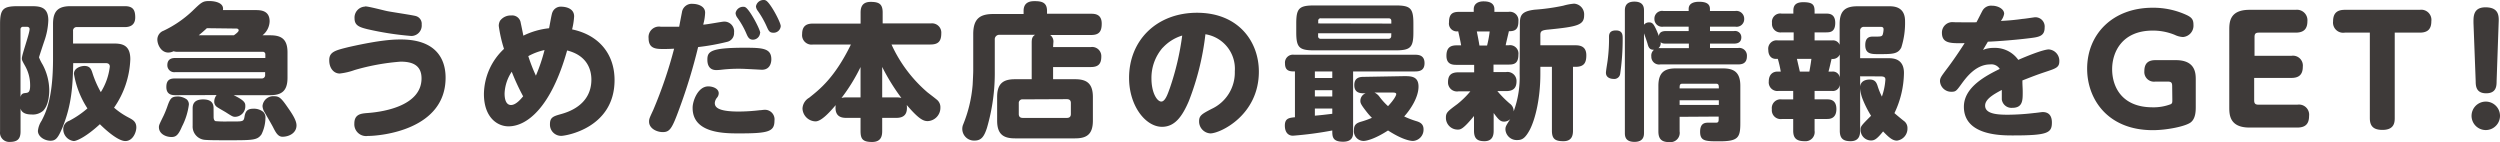
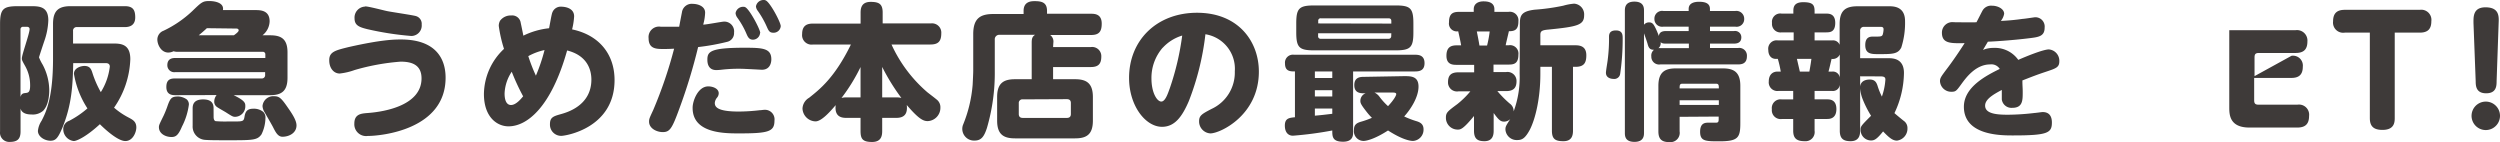
<svg xmlns="http://www.w3.org/2000/svg" viewBox="0 0 478.07 27.16">
  <defs>
    <style>.cls-1{fill:#3e3a39;}</style>
  </defs>
  <title>tit_sns</title>
  <g id="レイヤー_2" data-name="レイヤー 2">
    <g id="レイヤー_1-2" data-name="レイヤー 1">
      <path class="cls-1" d="M5.77,1.18c1.68,0,3.47,0,3.47,2.71a13.23,13.23,0,0,1-.78,4c-.17.5-1,3-1,3.08a9.11,9.11,0,0,0,.7,1.4,10.63,10.63,0,0,1,1.26,4.82c0,1-.14,2.94-1.18,4a3,3,0,0,1-2.24.7c-1.68,0-2-.81-2.07-1.15v4.4c0,1.46-.62,2-2.07,2a1.77,1.77,0,0,1-1.85-2V4.65c0-3,.62-3.47,3.5-3.47ZM3.92,18.54c.2-.68.53-.7,1-.76s.87-.11.84-1.57a7.41,7.41,0,0,0-1-3.67c-.53-.95-.58-1.06-.58-1.37,0-.73,1.48-4.76,1.48-5.6,0-.33-.25-.45-.56-.45H4.42a.48.48,0,0,0-.5.54ZM23.86,1.18c1.59,0,2,.75,2,2.15,0,1.71-1.34,1.85-2,1.85H14.73a.68.68,0,0,0-.76.76V8.32h7.51c1.51,0,3.44,0,3.44,3a17.25,17.25,0,0,1-3.11,9.27,14.15,14.15,0,0,0,2.75,1.87c.78.42,1.51.76,1.51,1.91,0,.89-.65,2.6-2.1,2.6s-3.92-2.27-4.87-3.22c-2.52,2.33-4.4,3.22-5,3.22a2.28,2.28,0,0,1-2-2.27,1.64,1.64,0,0,1,1.12-1.59,17.76,17.76,0,0,0,3.5-2.38,17.32,17.32,0,0,1-2.58-6.61c0-1.12,1.32-1.51,2-1.51,1,0,1.29.56,1.51,1.26a19.07,19.07,0,0,0,1.63,3.75A11.8,11.8,0,0,0,21,12.74c0-.56-.42-.67-.78-.67H14c-.08,4.23-.28,8-2.07,12.35-.84,2-1.29,2.49-2.27,2.49-1.15,0-2.41-.79-2.41-1.88a4.24,4.24,0,0,1,.7-1.93c.82-1.6,2.19-4.28,2.19-11.9V4.56c0-2.63,1.17-3.38,3.39-3.38Z" />
      <path class="cls-1" d="M33.54,18.2c-.61,0-1.73-.06-1.73-1.57S32.7,15,33.54,15H50a.62.62,0,0,0,.7-.68v-.53H33.54A1.32,1.32,0,0,1,32,12.46c0-1.34,1.1-1.37,1.54-1.37h17.2v-.67a.47.47,0,0,0-.54-.51H34a2.57,2.57,0,0,1-.81-.11,2.36,2.36,0,0,1-1,.25c-1.4,0-2.1-1.54-2.1-2.49a1.8,1.8,0,0,1,1.18-1.68,21.33,21.33,0,0,0,5.46-3.72C38.5.45,38.75.2,40,.2s2.88.39,2.63,1.73h6.19c.92,0,2.74,0,2.74,2.16a3.51,3.51,0,0,1-1.37,2.66h1.48c2.07,0,3.31.67,3.31,3.27v4.85c0,2.55-1.15,3.33-3.31,3.33h-7c2.24,1.06,2.24,1.57,2.24,2.07A2,2,0,0,1,45,22.34c-.44,0-.58-.08-1.68-.78-.28-.2-1.68-.95-1.93-1.18a1.21,1.21,0,0,1-.42-1,2,2,0,0,1,.45-1.2ZM35.7,19a1.28,1.28,0,0,1,.42,1,12.75,12.75,0,0,1-1.32,4.2c-.7,1.65-1.17,2-2,2-1.12,0-2.41-.62-2.41-1.88,0-.39.09-.56.9-2.21A18.44,18.44,0,0,0,32,20.36c.58-1.68.86-1.91,2.15-1.91A3.1,3.1,0,0,1,35.7,19Zm5.15,3.39c0,.25.06.7.39.78a22.17,22.17,0,0,0,2.33.06h1.31c1.6,0,1.74-.06,1.88-.93s.45-1.51,1.65-1.51a2.85,2.85,0,0,1,1.91.59,1.5,1.5,0,0,1,.44,1.23A7.32,7.32,0,0,1,50,25.7c-.81,1.12-1.62,1.12-6.44,1.12-1.93,0-3.61,0-4.42-.08a2.55,2.55,0,0,1-2.3-2.69V20.8c0-.53,0-1.79,2-1.79,1.34,0,2,.53,2,1.68Zm-1.29-17C38.92,6,38.11,6.66,38,6.75h6.72c.08-.06.92-.62.92-.93s-.28-.36-.45-.36ZM52.25,24.39c-.23-.48-1.4-2.47-1.63-2.89a2.48,2.48,0,0,1-.42-1.23,2.07,2.07,0,0,1,2.22-1.87c1,0,1.4.39,2.68,2.26.7,1,1.6,2.33,1.6,3.31,0,1.48-1.43,2.18-2.69,2.18C53.12,26.15,52.67,25.2,52.25,24.39Z" />
      <path class="cls-1" d="M66.67,9c6.41-1.45,8.87-1.45,10-1.45,6.46,0,8.54,3.47,8.54,7.31,0,9.94-12.3,11.14-14.9,11.14a2.25,2.25,0,0,1-2.55-2.38c0-1.82,1.35-1.9,2.41-2,3.72-.25,10.44-1.59,10.44-6.63,0-2.69-2-3.2-4-3.2a42.73,42.73,0,0,0-8.79,1.6,12.36,12.36,0,0,1-2.86.67c-1.12,0-2-1-2-2.52C62.94,9.91,64.12,9.63,66.67,9Zm3.16-7.78c.7,0,3.67.81,4.29.92.86.17,4.84.76,5.4.93a1.53,1.53,0,0,1,1.12,1.62,2,2,0,0,1-2,2.19,58.62,58.62,0,0,1-8.34-1.29c-1.6-.39-2.5-.73-2.5-2.07A2.1,2.1,0,0,1,69.83,1.26Z" />
      <path class="cls-1" d="M97.24,24.16c-2.18,0-4.7-1.76-4.7-6.18a12,12,0,0,1,3.84-8.63,25.86,25.86,0,0,1-1-4.39,2,2,0,0,1,.25-1,2.52,2.52,0,0,1,2.13-1,1.64,1.64,0,0,1,1.82,1.43c.08.33.42,2,.5,2.43A14.61,14.61,0,0,1,105,5.4c.2-1,.48-2.71.62-3a1.71,1.71,0,0,1,1.76-1.12c.37,0,2.41.11,2.41,1.85a13.45,13.45,0,0,1-.39,2.49c5.21,1.09,8.12,4.79,8.12,9.69,0,9.18-9.33,10.67-10.19,10.67a2.14,2.14,0,0,1-2.16-2.27c0-1.29.7-1.49,2.07-1.88,1.09-.31,5.85-1.59,5.85-6.61,0-1.65-.61-4.56-4.64-5.57C105.42,20.44,100.83,24.16,97.24,24.16Zm.62-10.44a8,8,0,0,0-1.37,4.14c0,.4,0,2.22,1.23,2.22,1,0,2-1.29,2.32-1.66A41.85,41.85,0,0,1,97.86,13.72Zm3.16-3a31.76,31.76,0,0,0,1.46,3.75,33.64,33.64,0,0,0,1.65-4.9A11.3,11.3,0,0,0,101,10.75Z" />
      <path class="cls-1" d="M129.92,20.75c-1.4,3.83-1.82,4.51-3.19,4.51-1.12,0-2.61-.68-2.61-2,0-.53.09-.7.79-2.21a83.8,83.8,0,0,0,4-11.74c-1,.06-1.65.06-2,.06-1.4,0-2.88,0-2.88-2.07a2,2,0,0,1,2.32-2.19c.79,0,2.89,0,3.53,0,.08-.45.45-2.38.53-2.78a1.89,1.89,0,0,1,2.1-1.59c.79,0,2.33.36,2.33,1.68a9.44,9.44,0,0,1-.37,2.29c.62,0,3.59-.58,4-.58a1.87,1.87,0,0,1,1.9,2.12A1.69,1.69,0,0,1,139.05,8,42.65,42.65,0,0,1,133.5,9,104.44,104.44,0,0,1,129.92,20.75Zm5.52-4.23c.89,0,2,.42,2,1.32a1.31,1.31,0,0,1-.33.84,1.79,1.79,0,0,0-.42,1c0,.7.36,1.65,4.56,1.65a35.31,35.31,0,0,0,4-.25c.28,0,.7-.08.92-.08a1.83,1.83,0,0,1,1.93,2.07c0,2.13-1.2,2.44-6.8,2.44-2.74,0-8.85,0-8.85-4.85C132.41,19.43,133.42,16.52,135.44,16.52Zm6.91-7.39c3.45,0,5.15.08,5.15,2.21,0,.2,0,2-1.82,2,0,0-3.41-.19-4.06-.19a28.14,28.14,0,0,0-3.55.17,9.46,9.46,0,0,1-1.09.08c-1.71,0-1.71-1.6-1.71-2C135.27,9.86,135.86,9.13,142.35,9.13Zm3-2.83A1.39,1.39,0,0,1,144,7.59c-.76,0-1-.53-1.29-1.21a15.61,15.61,0,0,0-1.71-3,1.71,1.71,0,0,1-.34-.87,1.47,1.47,0,0,1,1.52-1.21.65.65,0,0,1,.3.06C143.3,1.68,145.38,5.63,145.38,6.3ZM149.3,5a1.36,1.36,0,0,1-1.4,1.26c-.76,0-.93-.39-1.29-1.2a17.39,17.39,0,0,0-1.71-3,1.56,1.56,0,0,1-.34-.84A1.47,1.47,0,0,1,146.08,0a.65.65,0,0,1,.3.06C147.2.31,149.3,4.26,149.3,5Z" />
      <path class="cls-1" d="M168.7,22.54V25c0,.78-.06,2.15-1.93,2.15s-2.21-.64-2.21-2.15V22.54h-2.75c-.89,0-2.27-.22-2-2.44-1.06,1.24-2.71,3.11-3.86,3.11a2.56,2.56,0,0,1-2.49-2.46,2.5,2.5,0,0,1,1.26-2.05c2-1.59,4.9-3.83,8-10.19h-7.23a1.81,1.81,0,0,1-2.1-2c0-1.82,1.18-2,2.1-2h9.08V2.41c0-1,.28-2.05,1.93-2.05s2.29.45,2.29,2.05V4.48H178A1.77,1.77,0,0,1,180,6.38c0,1.52-.59,2.13-2.07,2.13h-7.45a26.56,26.56,0,0,0,6.89,9.16c.5.39,1.31,1,1.79,1.4a1.84,1.84,0,0,1,.67,1.51,2.54,2.54,0,0,1-2.43,2.58c-.84,0-1.71-.4-4-3.08.2,1.73-.5,2.46-2,2.46Zm-4.14-3.92v-5.8a34.07,34.07,0,0,1-3.64,5.91,4,4,0,0,1,.89-.11Zm6.88,0a3.92,3.92,0,0,1,.93.11,39.25,39.25,0,0,1-3.67-5.93v5.82Z" />
      <path class="cls-1" d="M201.38,9h7.22a1.75,1.75,0,0,1,2,1.82c0,1.4-.58,2-2,2h-7.22v2.33h4.2c2.15,0,3.41.73,3.41,3.41v4.51c0,2.69-1.26,3.39-3.41,3.39H194.1c-2.16,0-3.42-.73-3.42-3.39V18.56c0-2.66,1.23-3.41,3.42-3.41h3.19v-7c0-.9.19-1.18.64-1.49h-6.77a.85.85,0,0,0-.93.93V13.5a37.38,37.38,0,0,1-1.51,11c-.53,1.6-1.06,2.38-2.35,2.38a2.24,2.24,0,0,1-2.24-2.94A25.47,25.47,0,0,0,186,16.18c.05-.95.11-2.24.11-2.66v-7c0-3,1.34-3.84,3.84-3.84h5.79V2.07c0-1.79,1.46-1.85,2.1-1.85,1.35,0,2.38.23,2.38,1.85v.56h8.46c.75,0,2,.11,2,1.88,0,1.45-.45,2.18-2,2.18h-7.87a1.54,1.54,0,0,1,.62,1.49Zm-5.77,10a.69.69,0,0,0-.79.75v2.05c0,.53.28.75.79.75H204c.5,0,.78-.22.78-.75V19.71c0-.53-.28-.75-.78-.75Z" />
      <path class="cls-1" d="M227.33,19.35c-1.29,3-2.71,4.9-5.12,4.9-3.14,0-6.3-4-6.3-9.35,0-7.23,5.32-12.46,13-12.46,7.92,0,11.82,5.51,11.82,11.25,0,8.37-7.42,11.82-9.27,11.82a2.29,2.29,0,0,1-2.16-2.33c0-1.09.56-1.4,2.38-2.35a7.66,7.66,0,0,0,4.45-7.19,6.68,6.68,0,0,0-5.62-7.09A51.07,51.07,0,0,1,227.33,19.35Zm-5-10.22A8.79,8.79,0,0,0,220.19,15c0,2.74,1.07,4.42,1.88,4.42s1.31-1.71,1.65-2.6A51.28,51.28,0,0,0,226.07,6.8,8.33,8.33,0,0,0,222.35,9.13Z" />
      <path class="cls-1" d="M258.75,25.31c0,.51,0,1.79-1.91,1.79-2.07,0-2.07-1-2.07-2.15a68.23,68.23,0,0,1-7.53,1c-.81,0-1.54-.54-1.54-1.94s.84-1.48,1.93-1.59V13.66c-.87,0-1.9,0-1.9-1.51a1.52,1.52,0,0,1,1.73-1.68h23.19c.7,0,1.76.14,1.76,1.6,0,1.2-.67,1.59-1.76,1.59h-11.9ZM270.28,6.19c0,2.91-.56,3.44-3.47,3.44H251.36c-2.89,0-3.48-.5-3.48-3.44V4.48c0-2.91.56-3.44,3.48-3.44h15.45c2.86,0,3.47.47,3.47,3.44Zm-15.51,7.47h-3.33v1.26h3.33Zm0,3.59h-3.33v1.2h3.33Zm-3.33,4.87c1.57-.14,1.74-.17,3.33-.36v-1h-3.33ZM266.06,4.51V4c0-.31-.17-.5-.54-.5H252.59a.45.45,0,0,0-.51.5v.48Zm0,1.85h-14v.53a.47.47,0,0,0,.51.53h12.93a.49.49,0,0,0,.54-.53Zm2.43,8.2c1.32,0,2.77,0,2.77,2s-1.45,4.28-2.74,5.71a16.53,16.53,0,0,0,2.24.87c.76.22,1.46.53,1.46,1.6a2.15,2.15,0,0,1-2,2.21c-.51,0-2-.2-4.79-2-2.6,1.68-4.17,2-4.68,2a1.86,1.86,0,0,1-1.84-2.1c0-1.09.61-1.37,1.51-1.62a16.5,16.5,0,0,0,1.93-.7,10.12,10.12,0,0,1-.9-1c-1.26-1.59-1.31-1.85-1.31-2.27a1.55,1.55,0,0,1,1-1.42h-.42c-1.1,0-1.74-.42-1.74-1.57,0-1.46,1.09-1.57,1.74-1.57Zm-5.65,3.14a2.56,2.56,0,0,1,1,.86,12.28,12.28,0,0,0,1.59,1.74C266.64,19,267,18.23,267,18s-.25-.3-.64-.3Z" />
      <path class="cls-1" d="M290.64,4.9c0-1.71,0-2.72,2.86-3.05a39.63,39.63,0,0,0,5.43-.76A10.78,10.78,0,0,1,301,.7a2.05,2.05,0,0,1,1.93,2.21c0,1.88-1.23,2.19-6.89,2.75-1.23.11-1.48.33-1.48,1v2h6.72c1,0,2.07.28,2.07,1.91,0,1.42-.42,2.21-2.07,2.21h-.48V25c0,1-.3,2-1.82,2s-2.21-.37-2.21-2V12.77h-2.21v1.4c0,4.48-.9,8.45-2,10.61-.87,1.62-1.46,2-2.38,2a2.16,2.16,0,0,1-2.3-2c0-.56.08-.7.92-2a1.77,1.77,0,0,1-1.17.48c-.7,0-1.09-.39-2-1.65V25c0,.7-.11,2-1.76,2-1.29,0-2-.42-2-2V22.18c-2.13,2.6-2.6,2.6-3.13,2.6a2.24,2.24,0,0,1-2.24-2.3c0-.95.33-1.2,2.18-2.57a16.75,16.75,0,0,0,2.49-2.44h-2.27a1.72,1.72,0,0,1-2-1.73c0-1.26.5-1.91,2-1.91h3V12.4H278.6c-.73,0-2,0-2-1.73s.95-2,2-2h.81c-.14-.84-.36-1.82-.56-2.69a1.5,1.5,0,0,1-1.76-1.71c0-1.57.64-2,1.9-2h2.83v-.5c0-1.09.9-1.51,1.85-1.51.67,0,2.1.08,2.1,1.51v.5h2.69a1.64,1.64,0,0,1,1.9,1.82c0,1.63-.73,1.88-1.82,1.88-.08.42-.56,2.32-.61,2.69h.56a1.6,1.6,0,0,1,1.87,1.79c0,1.85-1,1.9-2,1.9H285.6v1.43H288a1.72,1.72,0,0,1,2,1.74c0,1.31-.61,1.9-2,1.9h-1.66a20.26,20.26,0,0,0,2.36,2.38,1.75,1.75,0,0,1,.75,1.51,19,19,0,0,0,1.15-7.25Zm-6.27,3.81a20.83,20.83,0,0,0,.5-2.69h-2.46c.36,1.82.39,2,.5,2.69Z" />
      <path class="cls-1" d="M310.3,7.42a45.93,45.93,0,0,1-.48,6.72,1.14,1.14,0,0,1-1.29.95c-.45,0-1.43-.19-1.43-1.17,0-.42.31-2.13.34-2.5A31.5,31.5,0,0,0,307.69,7c0-1.07.76-1.18,1.37-1.18C310.3,5.85,310.3,6.72,310.3,7.42Zm12.62-1.48V5.1h-4.84a1.47,1.47,0,0,1-1.71-1.49,1.47,1.47,0,0,1,1.71-1.51h4.84V1.71c0-1.12,1.07-1.37,2-1.37,1.23,0,2.07.33,2.07,1.37V2.1h4.85a1.49,1.49,0,0,1,1.7,1.51,1.45,1.45,0,0,1-1.7,1.49H327v.84h4.59a1.19,1.19,0,0,1,1.4,1.2c0,1.15-1,1.2-1.4,1.2H327v.84h5.35a1.47,1.47,0,0,1,1.71,1.57c0,1.4-.95,1.57-1.71,1.57H317.49a1.48,1.48,0,0,1-1.71-1.51,1.42,1.42,0,0,1,.51-1.29c-.65,0-1-.2-1.23-1.15-.23-.75-.37-1.12-.68-2v19c0,.5,0,1.76-1.82,1.76s-1.84-1.15-1.84-1.76V2.07c0-.5,0-1.76,1.82-1.76s1.84,1.2,1.84,1.76V4.73a1.21,1.21,0,0,1,1-.45c.61,0,.84.4,1.12.93s.58,1.29.72,1.68c.09-.93,1-.95,1.38-.95Zm-4.36,2.4c-.65,0-.84-.11-1-.3a1.26,1.26,0,0,1-.42,1.17,1.39,1.39,0,0,1,.39,0h5.43V8.34Zm2.63,14v2.77a1.78,1.78,0,0,1-1.91,2.07c-1.51,0-2.15-.56-2.15-2.07V16.41c0-2.63,1.26-3.33,3.33-3.33h9c2.05,0,3.34.67,3.34,3.33v7.11c0,2.8-.4,3.5-4,3.5-2.63,0-3.69,0-3.69-1.82s1.12-1.74,1.73-1.74l1.32,0c.45,0,.5-.25.5-.67v-.5Zm7.5-5.44c0-.56,0-.89-.53-.89h-6.44c-.53,0-.53.33-.53.89Zm0,2.27h-7.5v.9h7.5Z" />
      <path class="cls-1" d="M355.71,14.59V25c0,.79-.17,2-1.82,2-1.34,0-2.07-.45-2.07-2V16.21a1.31,1.31,0,0,1-1.46,1.18H347V19h2.38c.48,0,1.79,0,1.79,1.85s-1.28,1.9-1.79,1.9H347V25a1.75,1.75,0,0,1-1.9,2c-1.51,0-2.19-.53-2.19-2V22.76h-2.18a1.69,1.69,0,0,1-1.9-1.87,1.67,1.67,0,0,1,1.9-1.88h2.18V17.39h-2.8a1.65,1.65,0,0,1-1.87-1.82c0-1.29.75-1.88,1.65-1.88h.64a20.53,20.53,0,0,0-.56-2.43h-.39c-.92,0-1.43-.73-1.43-1.68A1.61,1.61,0,0,1,340,7.73h3V6.19H340.7a1.62,1.62,0,0,1-1.84-1.79,1.59,1.59,0,0,1,1.84-1.8h2.24V2.13c0-.67.06-1.71,1.88-1.71S347,.92,347,2.13V2.6h2.19c.53,0,1.76,0,1.76,1.77s-1,1.82-1.76,1.82H347V7.73h3.36a1.35,1.35,0,0,1,1.43.84V4.62c0-2.49,1-3.42,3.39-3.42h6.21c2.72,0,2.91,1.91,2.91,2.89a15.48,15.48,0,0,1-.72,5c-.65,1.26-1.68,1.26-4.34,1.26-1.35,0-2.55,0-2.55-1.73S357.84,7,358.34,7c1.26,0,1.52,0,1.68-.36a3.84,3.84,0,0,0,.17-1c0-.17,0-.5-.5-.5h-3.22a.68.68,0,0,0-.76.75v5.24h5.38c.81,0,3,0,3,2.83a18.27,18.27,0,0,1-1.82,7.67c.17.17,1.46,1.23,1.74,1.45a1.66,1.66,0,0,1,.75,1.43,2.31,2.31,0,0,1-2,2.38c-.79,0-1.43-.47-2.66-1.76-1.21,1.51-1.68,1.73-2.3,1.73a2,2,0,0,1-2-2c0-.68,0-.73,2-2.72a19.71,19.71,0,0,1-1.68-3.36,7.28,7.28,0,0,1-.42-2c0-1.54,1.51-1.57,1.85-1.57,1,0,1.29.56,1.51,1.26a13,13,0,0,0,.81,2,12,12,0,0,0,.67-3.27c0-.56-.5-.56-.75-.59Zm-9.71-.9c.28-1.51.33-2,.39-2.43h-2.77c.19.81.42,1.82.56,2.43Zm5.82-3.27a1.47,1.47,0,0,1-1.57.84c-.22.92-.36,1.59-.59,2.43h.7a1.32,1.32,0,0,1,1.46,1.18Z" />
      <path class="cls-1" d="M379.2,9.55a5.09,5.09,0,0,1,2.05-.39,5.46,5.46,0,0,1,4.7,2.29c1.26-.56,4.73-2,5.85-2a2.18,2.18,0,0,1,2,2.27c0,1.12-.59,1.34-2.35,1.93-1.91.64-2.19.75-4.71,1.73,0,1.12.06,1.32.06,2.24,0,1.57,0,3-2,3a1.86,1.86,0,0,1-2-1.6c0-.14,0-1.65,0-1.82-1.71.9-3.19,1.8-3.19,3,0,1.6,2.35,1.74,4.39,1.74a46.06,46.06,0,0,0,5.1-.34c.17,0,1.37-.17,1.46-.17.42,0,1.82,0,1.82,2s-.82,2.47-7.45,2.47c-2.33,0-9.38,0-9.38-5.49,0-3.81,4.37-6,6.86-7.23a1.88,1.88,0,0,0-1.85-.86c-2.74,0-4.59,2.52-5.52,3.8s-1.06,1.43-1.9,1.43a2.15,2.15,0,0,1-2.16-2c0-.64.17-.86,1.54-2.68s2.86-4.12,3.17-4.62c-2.69.05-4.34.08-4.34-2a2,2,0,0,1,2.29-2c.68,0,3.7.06,4.32,0,.19-.34.95-1.85,1.12-2.16a1.87,1.87,0,0,1,1.84-1c1.12,0,2.33.61,2.33,1.54A3,3,0,0,1,382.62,4a41.79,41.79,0,0,0,4.17-.39c.28,0,2.27-.31,2.35-.31a1.78,1.78,0,0,1,1.85,2c0,1.62-1.12,1.79-2.85,2-3.5.44-7.48.67-8,.67Z" />
-       <path class="cls-1" d="M415.38,16.46c0-.64-.17-.86-.87-.86h-2.32a1.85,1.85,0,0,1-2.13-2c0-1.48.73-2.1,2.13-2.1h3.89c3.78,0,3.81,2.55,3.81,3.73v5.15c0,.78,0,2.32-1,3.05s-4.48,1.46-7.22,1.46c-8.68,0-12.55-6-12.55-11.74,0-6.66,4.93-11.67,12.52-11.67a15.2,15.2,0,0,1,6.52,1.4c1,.47,1.29.92,1.29,1.85a2.18,2.18,0,0,1-2,2.35,4.11,4.11,0,0,1-1.59-.42,11,11,0,0,0-4.2-.81c-5.83,0-7.76,4.08-7.76,7.39s1.82,7.28,7.73,7.28a9.25,9.25,0,0,0,3.47-.59c.31-.17.31-.34.31-.9Z" />
-       <path class="cls-1" d="M438.2,10.67a1.89,1.89,0,0,1,2.16,2.1c0,1.51-.76,2.13-2.16,2.13h-7.14v4.25c0,.62.17.87.87.87h7.39a1.94,1.94,0,0,1,2.24,2.16c0,1.48-.67,2.21-2.24,2.21h-9.18c-3.84,0-3.84-2.55-3.84-3.89V5.77c0-1.43,0-3.89,3.84-3.89H439a2,2,0,0,1,2.24,2.18c0,1.51-.73,2.18-2.24,2.18h-7c-.67,0-.87.2-.87.87v3.56Z" />
+       <path class="cls-1" d="M438.2,10.67a1.89,1.89,0,0,1,2.16,2.1c0,1.51-.76,2.13-2.16,2.13h-7.14v4.25c0,.62.17.87.87.87h7.39a1.94,1.94,0,0,1,2.24,2.16c0,1.48-.67,2.21-2.24,2.21h-9.18c-3.84,0-3.84-2.55-3.84-3.89V5.77H439a2,2,0,0,1,2.24,2.18c0,1.51-.73,2.18-2.24,2.18h-7c-.67,0-.87.2-.87.87v3.56Z" />
      <path class="cls-1" d="M457.94,22.62c0,1-.25,2.22-2.35,2.22-1.63,0-2.41-.65-2.41-2.22V6.24h-4.79a1.94,1.94,0,0,1-2.24-2.15c0-1.57.76-2.21,2.24-2.21h14.34a1.94,1.94,0,0,1,2.21,2.18c0,1.51-.7,2.18-2.21,2.18h-4.79Z" />
      <path class="cls-1" d="M478.07,22.12a2.72,2.72,0,1,1-2.71-2.69A2.72,2.72,0,0,1,478.07,22.12ZM473,4.4c0-1.12-.12-3,2.29-3,2.64,0,2.58,1.73,2.52,3l-.39,11.14c0,.95-.08,2.3-2,2.3s-2-1.4-2-2.3Z" />
    </g>
  </g>
</svg>